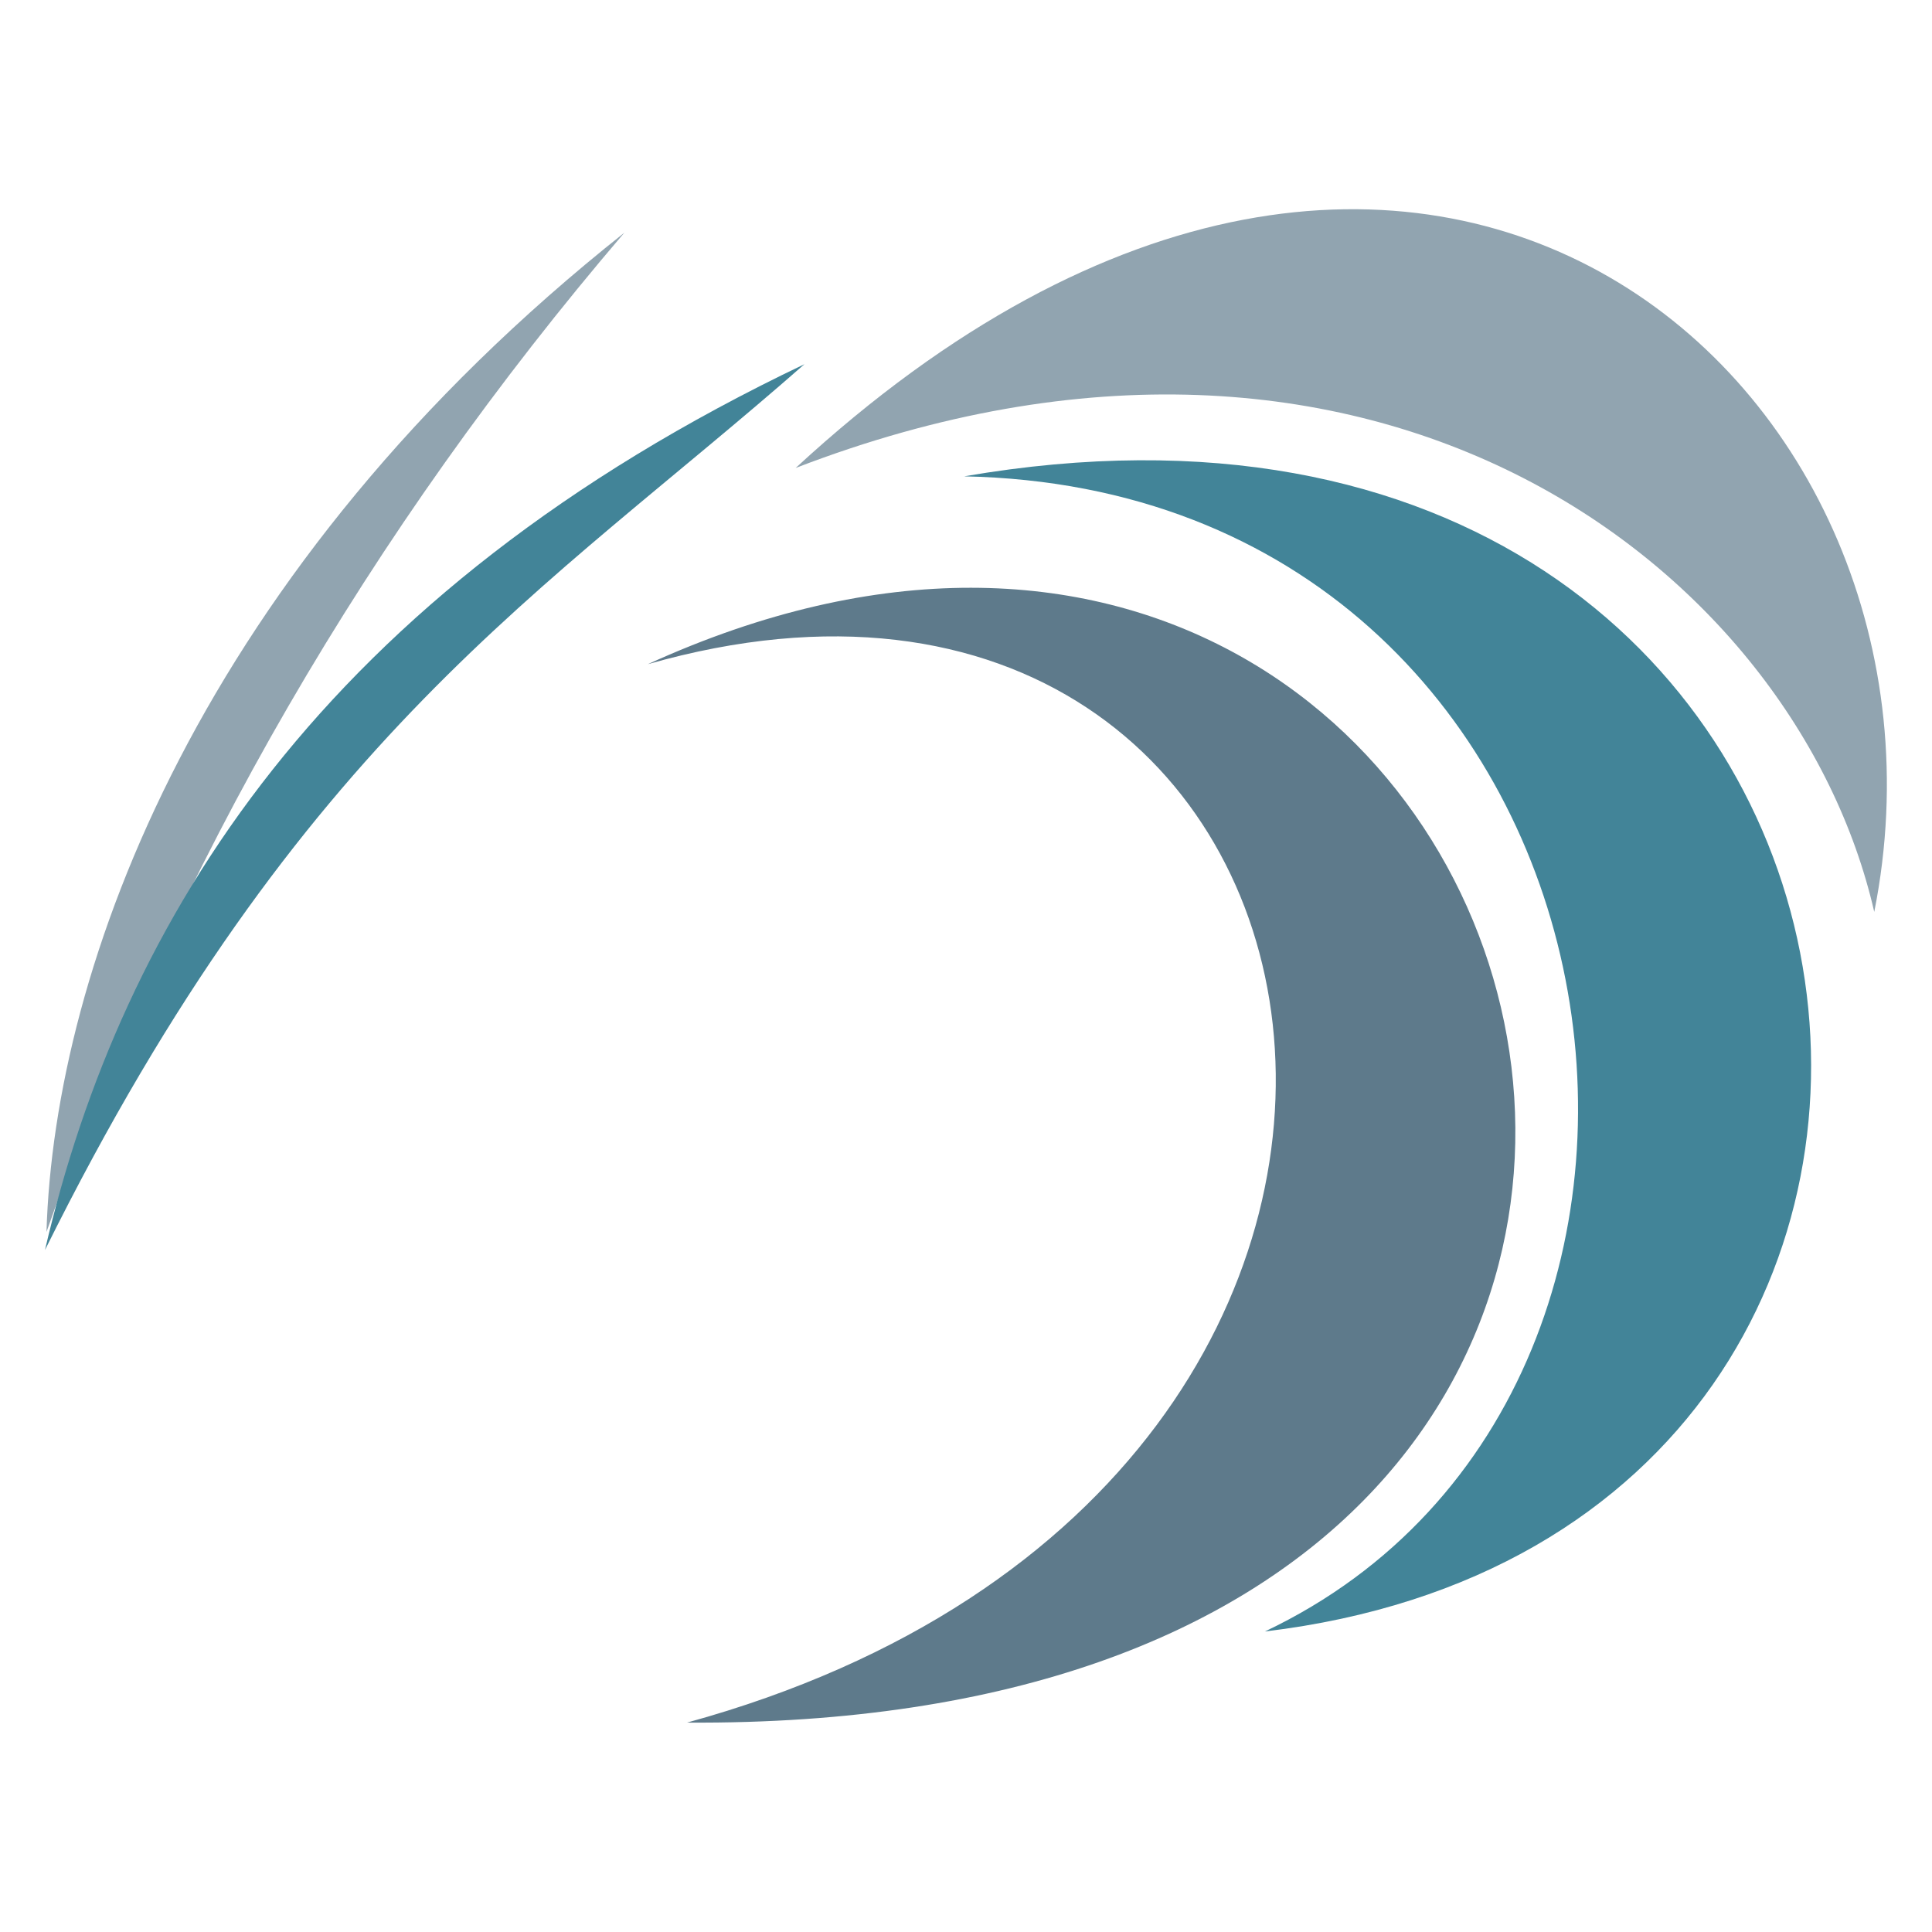
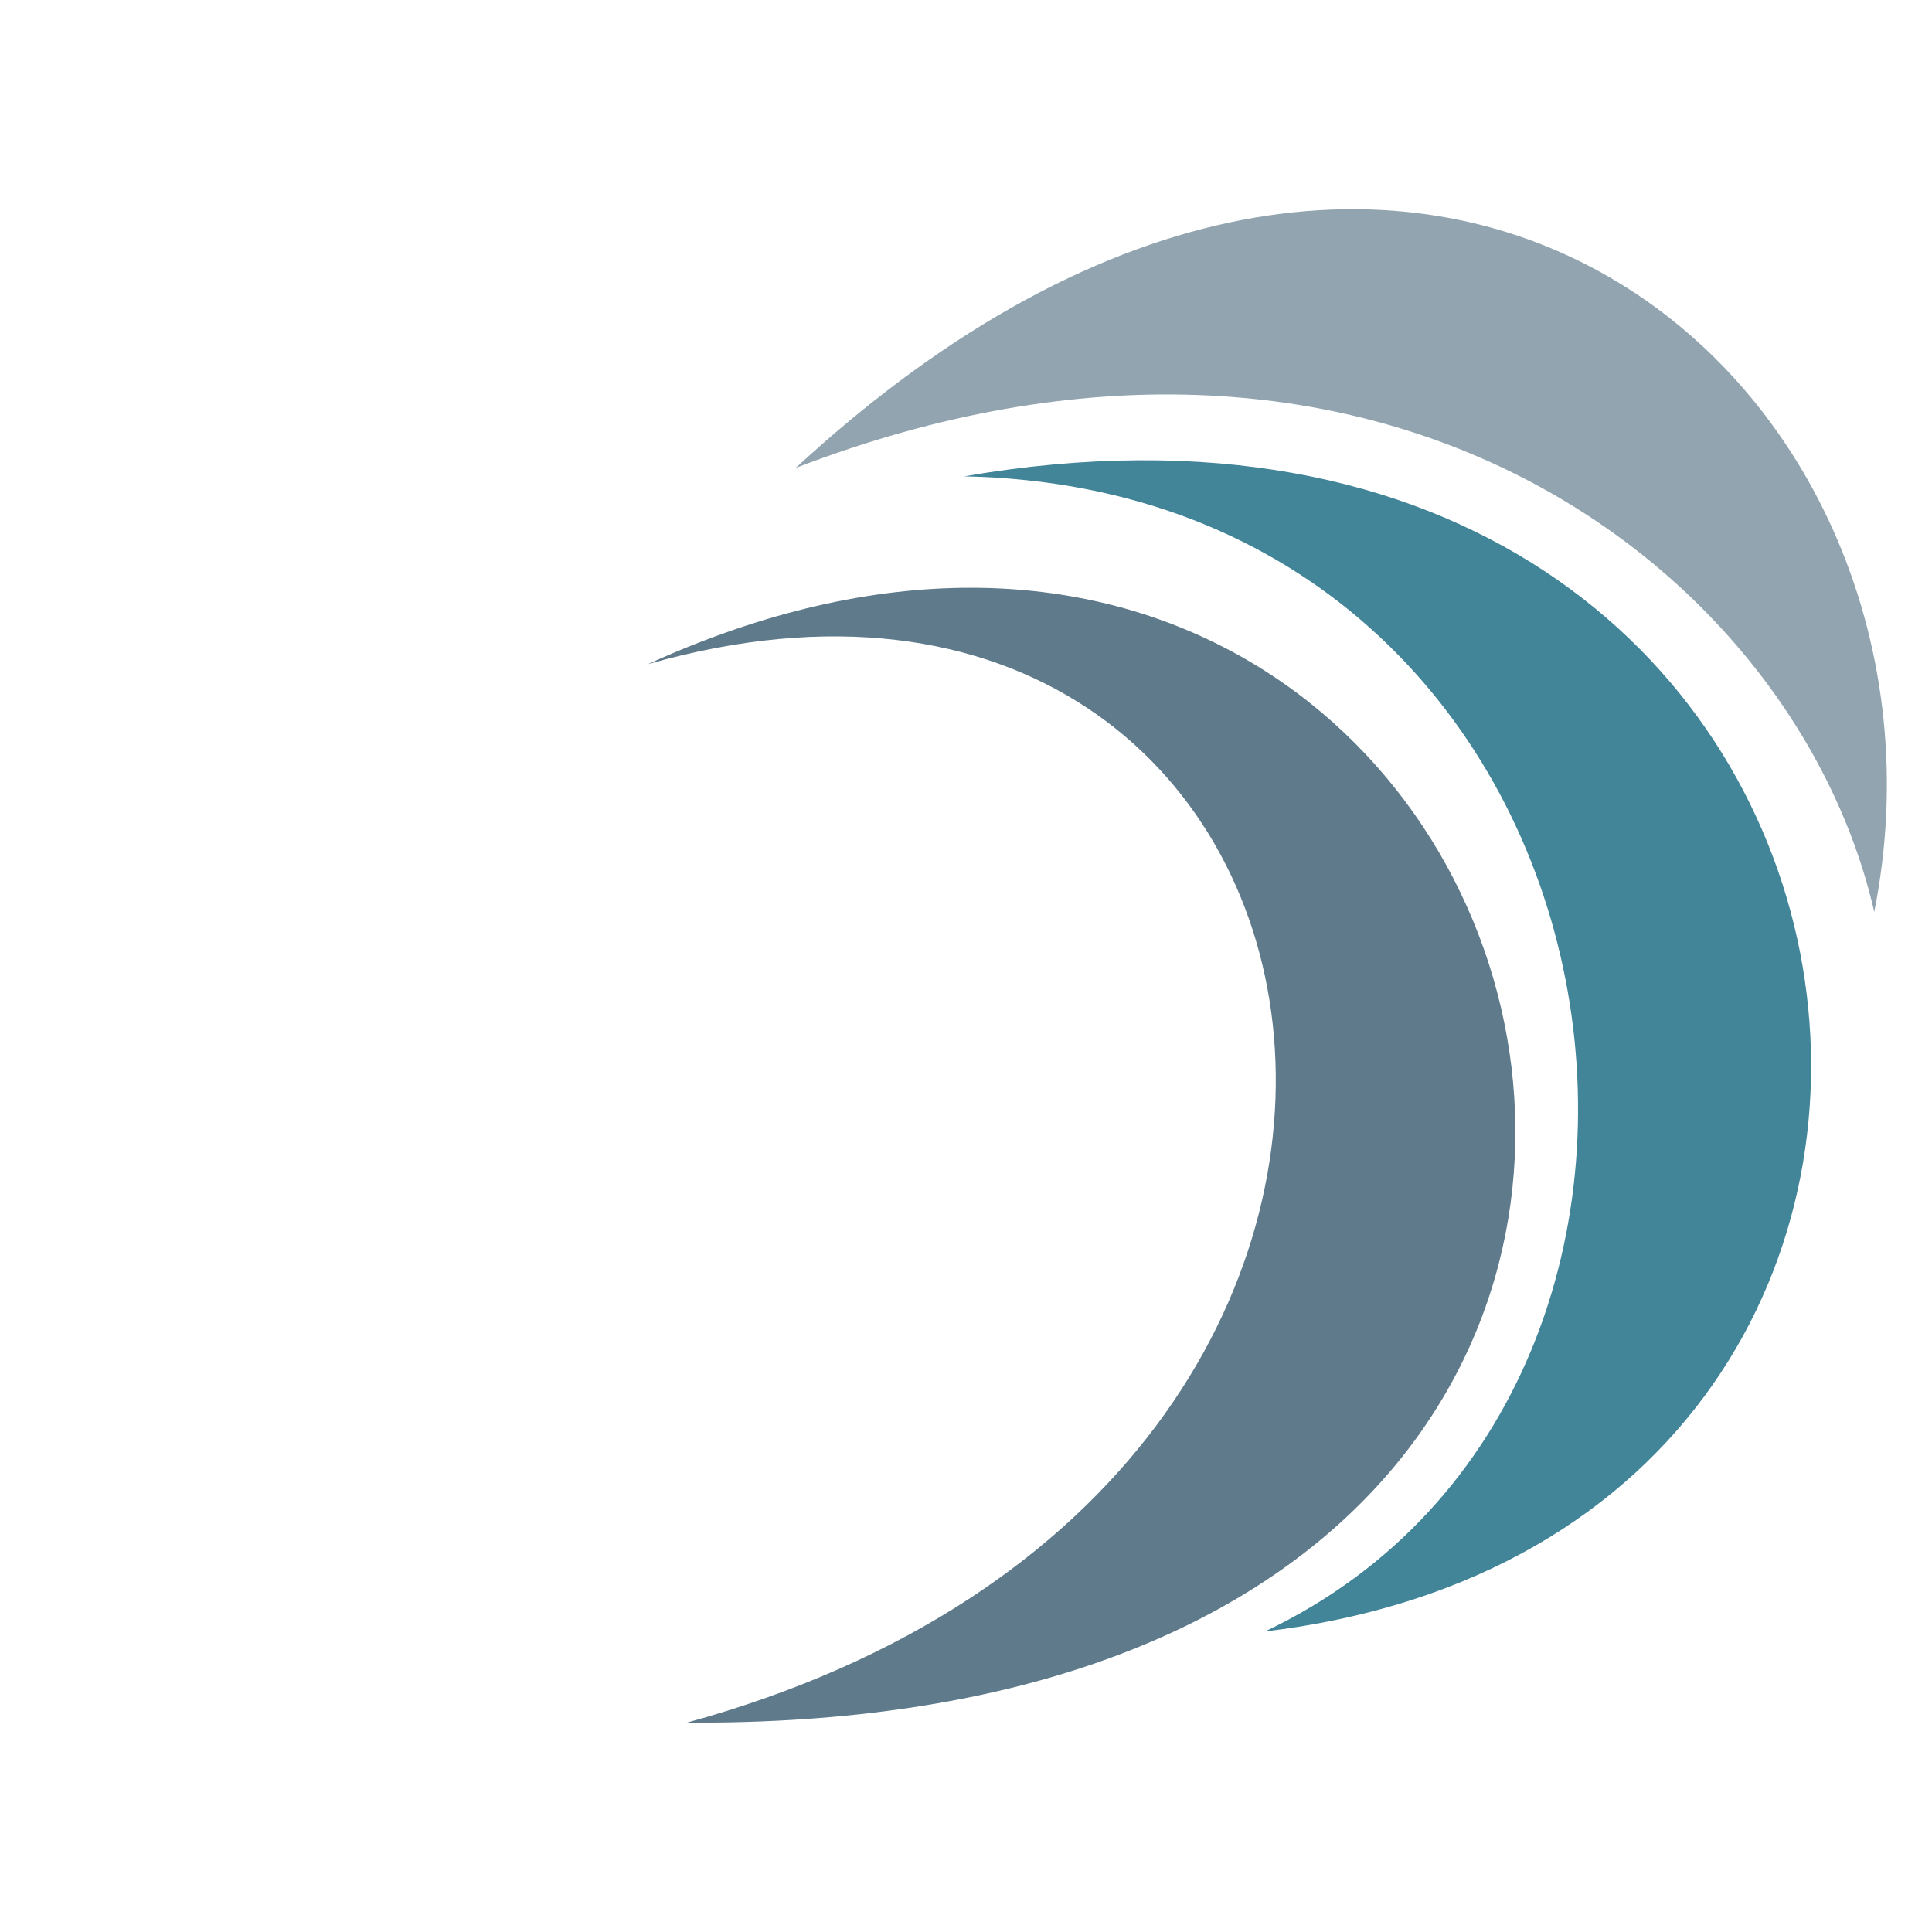
<svg xmlns="http://www.w3.org/2000/svg" xmlns:ns1="http://sodipodi.sourceforge.net/DTD/sodipodi-0.dtd" xmlns:ns2="http://www.inkscape.org/namespaces/inkscape" width="18mm" height="18mm" viewBox="0 0 18 18" version="1.1" id="svg943" ns1:docname="icrsr-logo-white.svg" ns2:version="1.2 (dc2aedaf03, 2022-05-15)">
  <ns1:namedview id="namedview945" pagecolor="#ffffff" bordercolor="#000000" borderopacity="0.25" ns2:showpageshadow="2" ns2:pageopacity="0.0" ns2:pagecheckerboard="0" ns2:deskcolor="#d1d1d1" ns2:document-units="mm" showgrid="false" ns2:zoom="11.313709" ns2:cx="36.371803" ns2:cy="44.105784" ns2:window-width="2560" ns2:window-height="1369" ns2:window-x="-8" ns2:window-y="-8" ns2:window-maximized="1" ns2:current-layer="layer1" />
  <defs id="defs940" />
  <g ns2:label="Layer 1" ns2:groupmode="layer" id="layer1" transform="translate(-18.385,-22.721)">
    <rect style="fill:#ffffff;stroke-width:0.571" id="rect178" width="18" height="18" x="18.385" y="22.721" />
    <g id="g240" transform="translate(-0.889,-1.192)">
-       <path fill-rule="evenodd" fill="#91a4b0" fill-opacity="1" d="m 19.707,35.391 c 1.2,-3.419 3.015,-6.54 5.384,-9.31 -3.949,3.131 -5.31,6.841 -5.384,9.31" id="path3680" style="stroke-width:0.353" />
-       <path fill-rule="evenodd" fill="#428498" fill-opacity="1" d="m 19.693,35.559 c 2.381,-4.8 4.667,-6.138 7.076,-8.253 -4.49,2.14 -6.36,5.177 -7.076,8.253" id="path3682" style="stroke-width:0.353" />
      <path fill-rule="evenodd" fill="#5e7a8b" fill-opacity="1" d="m 25.675,39.962 c 8.228,-2.26 6.445,-11.803 -0.365,-9.861 8.691,-3.967 12.532,9.941 0.365,9.861" id="path3684" style="stroke-width:0.353" />
      <path fill-rule="evenodd" fill="#428498" fill-opacity="1" d="m 31.059,39.113 c 4.818,-2.285 3.521,-10.634 -2.802,-10.762 9.153,-1.579 10.681,9.82 2.802,10.762" id="path3686" style="stroke-width:0.353" />
      <path fill-rule="evenodd" fill="#91a4b0" fill-opacity="1" d="M 36.736,32.409 C 36.004,29.217 32.086,26.194 26.687,28.273 32.528,22.881 37.706,27.542 36.736,32.409" id="path3688" style="stroke-width:0.353" />
    </g>
    <rect style="fill:#ffffff;stroke-width:0.265" id="rect242" width="0.094" height="0.047" x="44.834" y="29.924" />
  </g>
</svg>